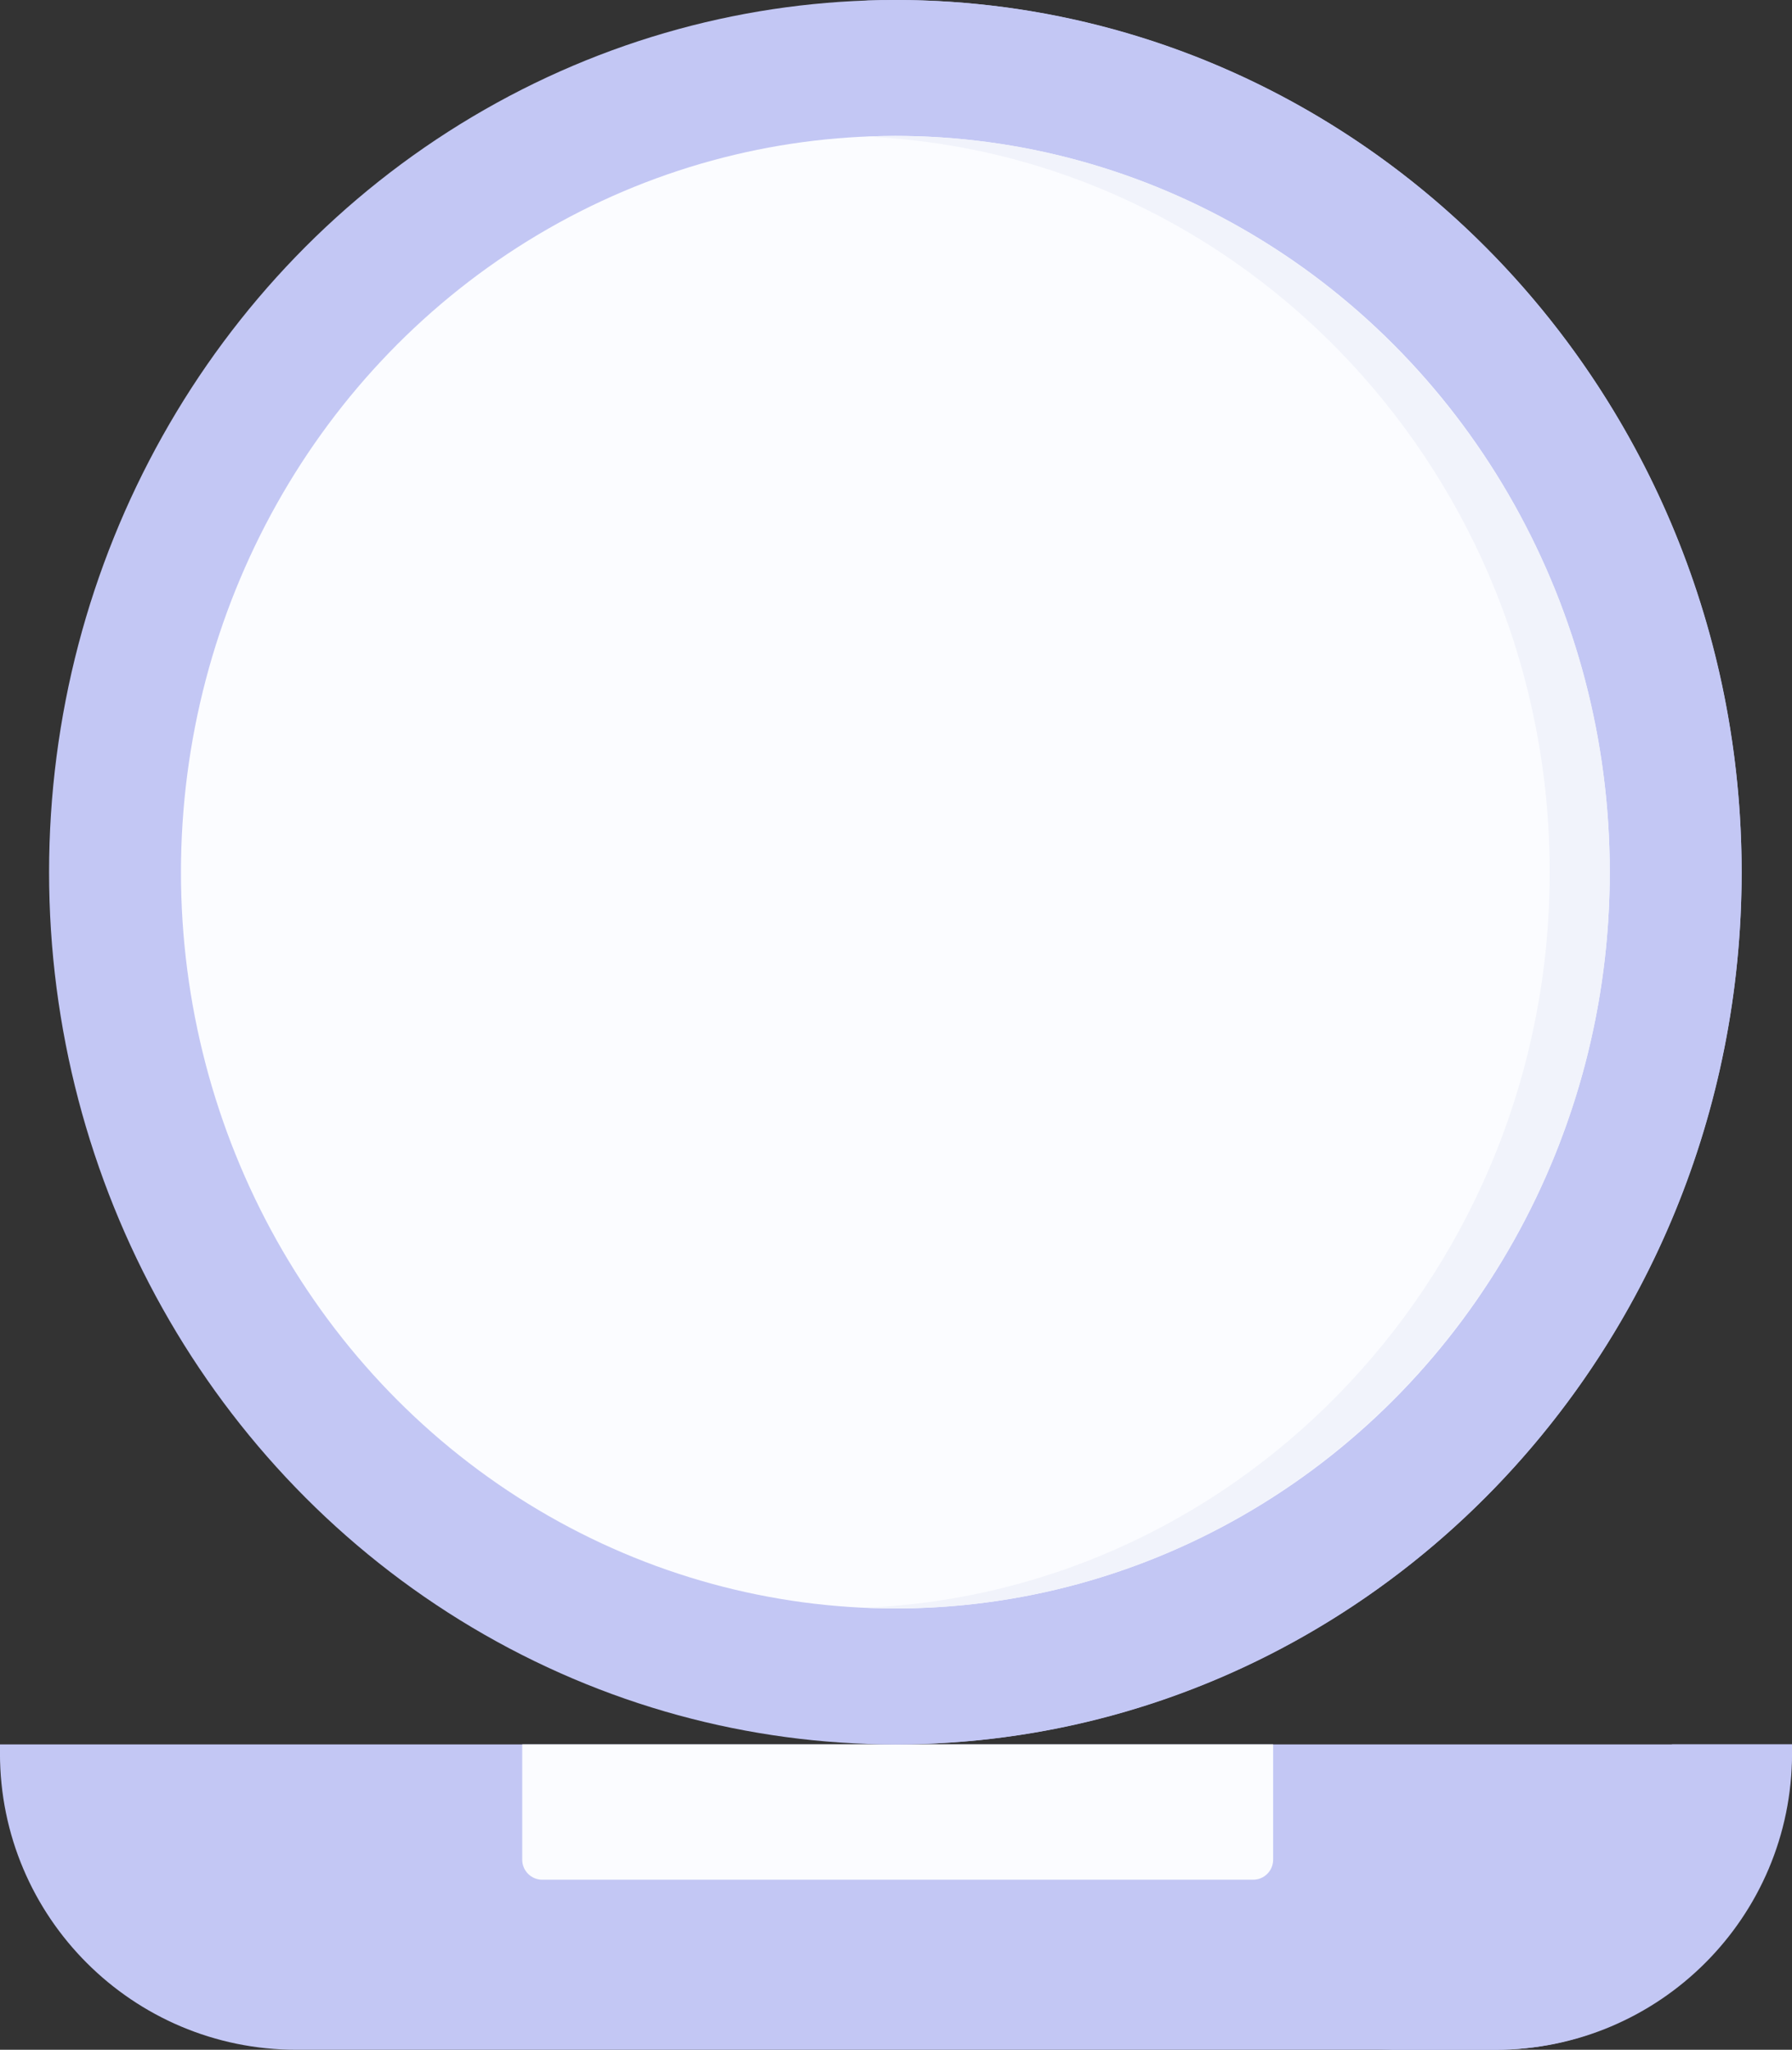
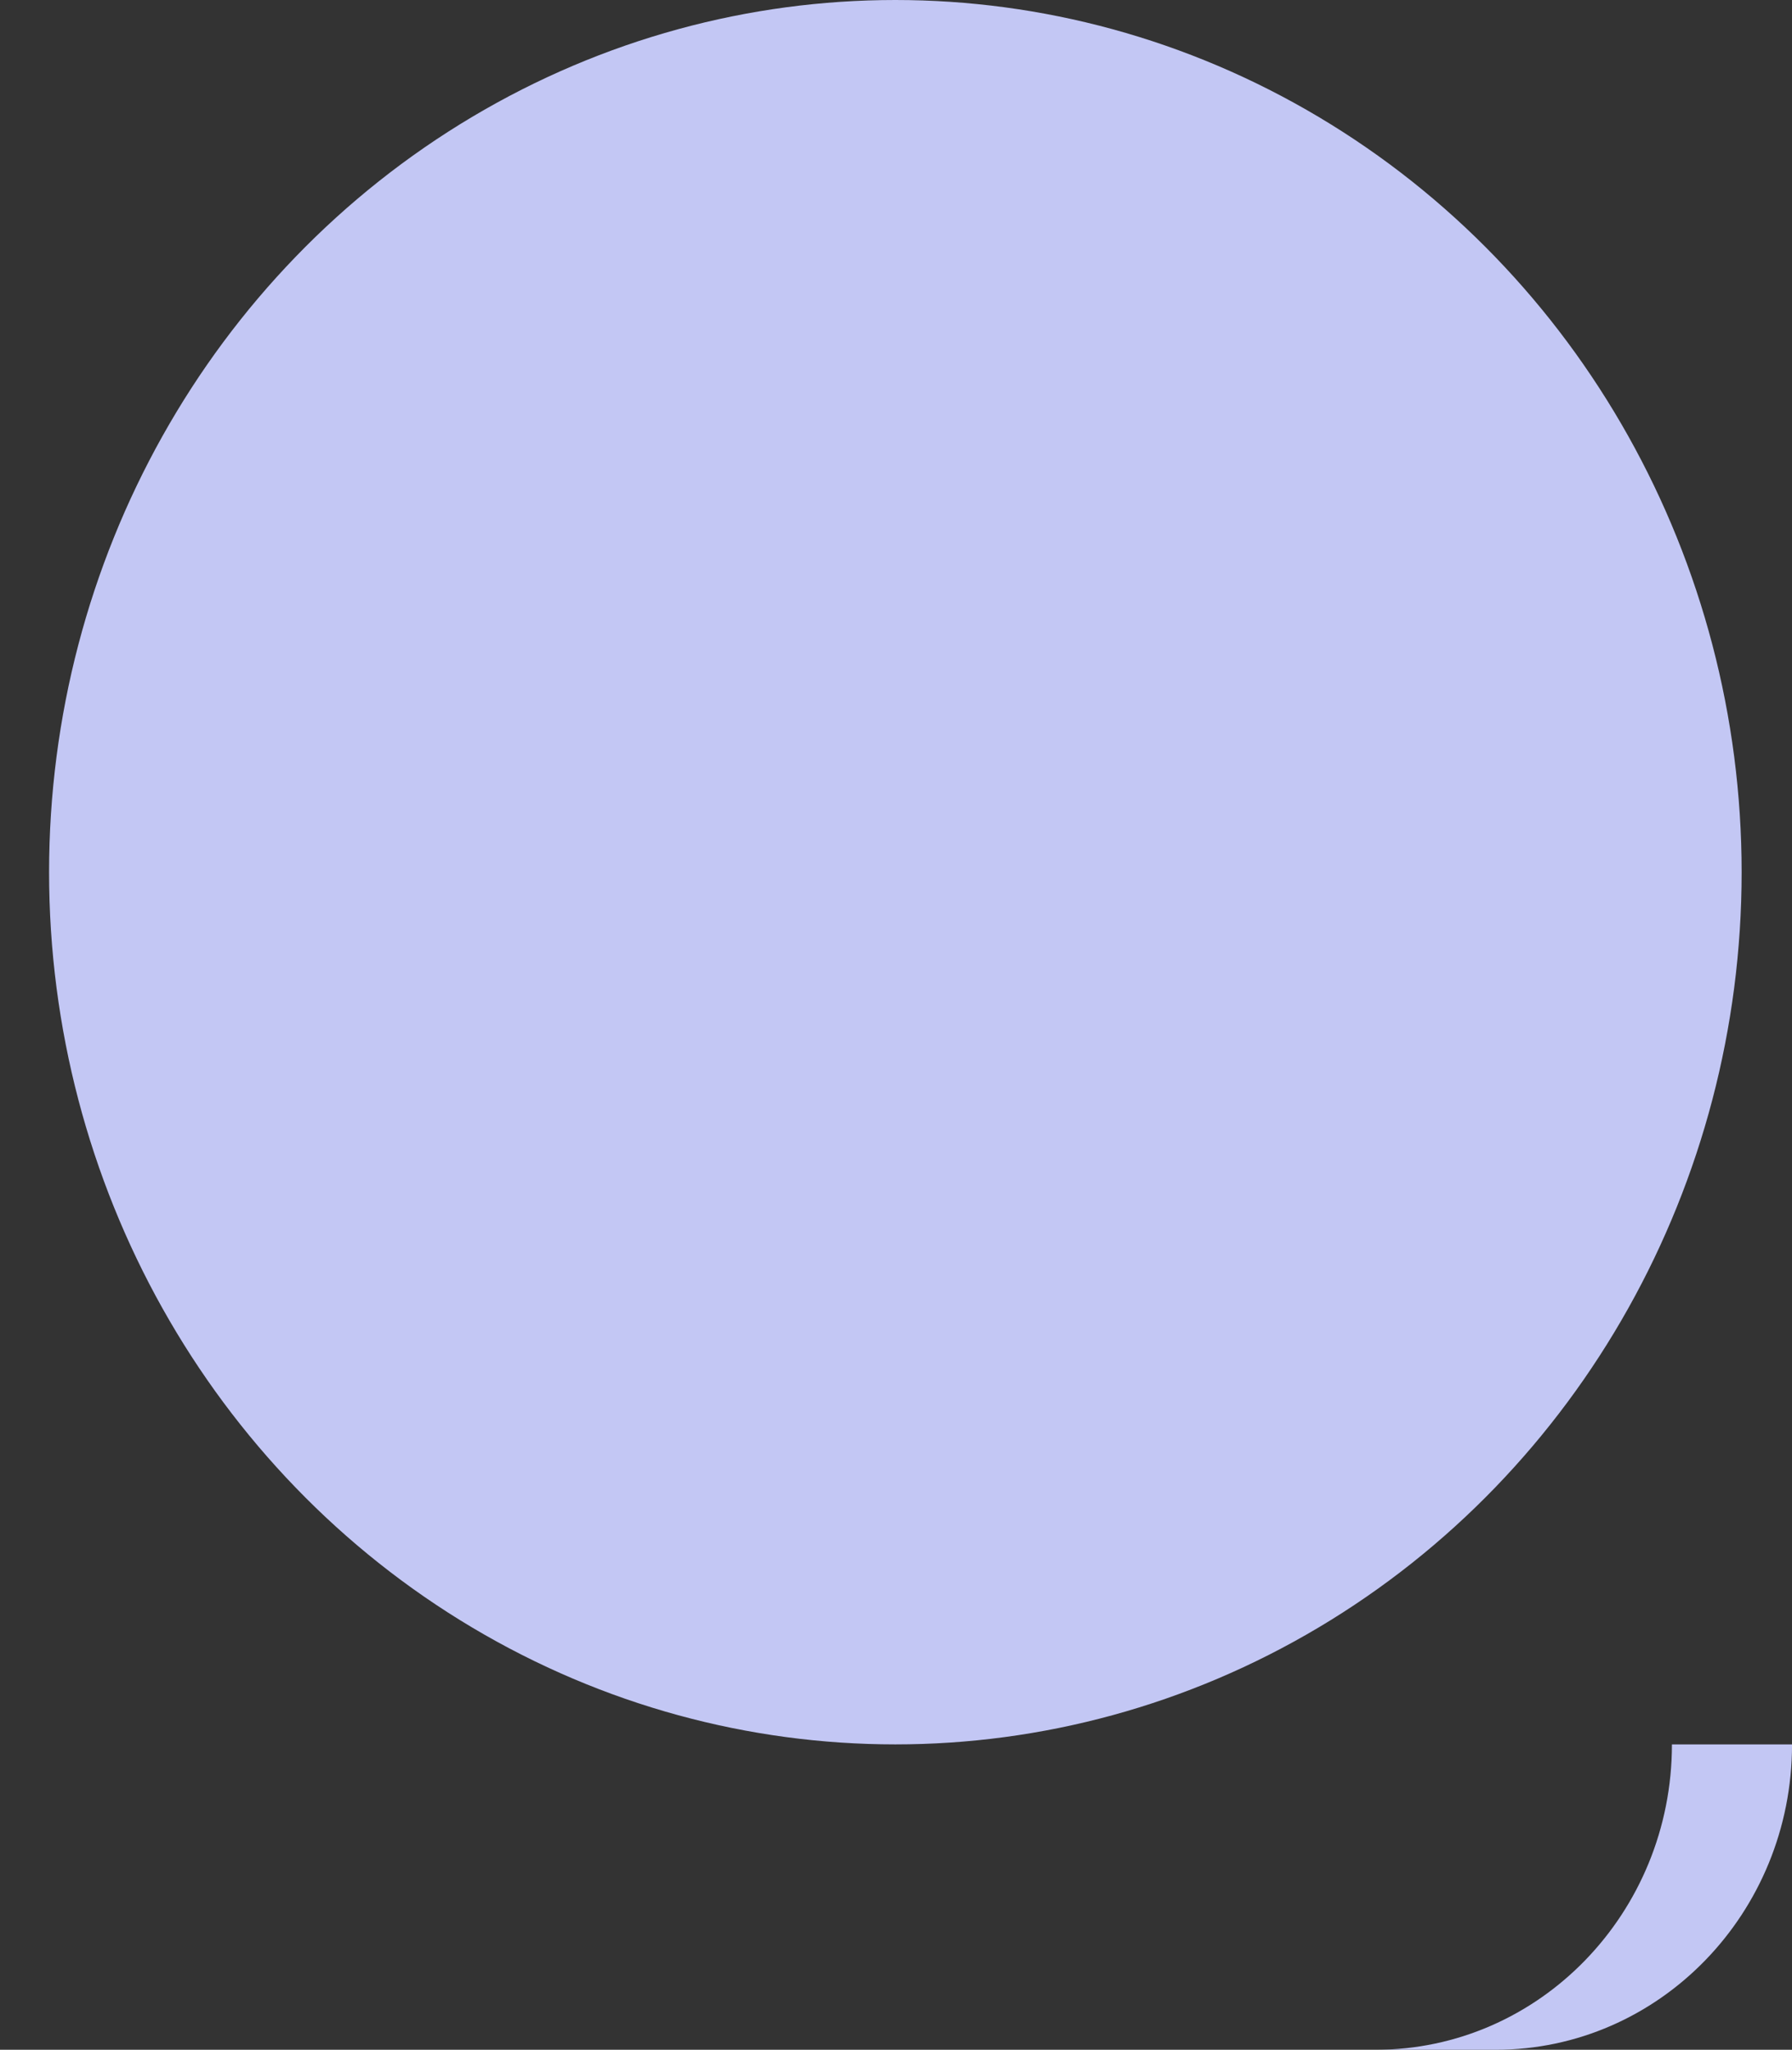
<svg xmlns="http://www.w3.org/2000/svg" fill="#000000" height="512" preserveAspectRatio="xMidYMid meet" version="1" viewBox="32.2 0.0 447.6 512.0" width="447.6" zoomAndPan="magnify">
  <rect x="32.2" y="0.0" width="447.6" height="512.0" fill="#333333" stroke="none" />
  <g>
    <g>
      <g id="change1_1">
-         <path d="m405.76 512h-299.52c-40.9 0-74.05-33.15-74.05-74.05v-2.23h447.62v2.23c0 40.9-33.15 74.05-74.05 74.05z" fill="#c3c7f4" />
-       </g>
+         </g>
      <g id="change2_1">
        <path d="m449.81 435.72c0 42.13-33.15 76.28-74.05 76.28h30c40.9 0 74.05-34.15 74.05-76.28z" fill="#c3c7f4" />
      </g>
      <g id="change3_1">
-         <path d="m345.2 469.52h-177.56c-2.76 0-5-2.24-5-5v-28.81h187.56v28.81c0 2.77-2.24 5-5 5z" fill="#fbfcff" />
-       </g>
+         </g>
      <g id="change1_2">
        <ellipse cx="255.84" cy="217.86" fill="#c3c7f4" rx="211.38" ry="217.86" />
      </g>
      <g id="change2_2">
-         <path d="m255.84 0c-2.51 0-5.01.06-7.5.15 113.27 4.07 203.88 99.98 203.88 217.71s-90.62 213.63-203.88 217.71c2.49.09 4.99.15 7.5.15 116.74 0 211.38-97.54 211.38-217.86s-94.64-217.86-211.38-217.86z" fill="#c3c7f4" />
-       </g>
+         </g>
      <g id="change3_2">
-         <ellipse cx="255.84" cy="217.86" fill="#fbfcff" rx="178.44" ry="183.91" />
-       </g>
+         </g>
      <g id="change4_1">
-         <path d="m255.84 33.95c-2.51 0-5.01.07-7.5.17 94.93 4.07 170.94 84.92 170.94 183.73s-76.01 179.67-170.94 183.73c2.49.11 4.99.17 7.5.17 98.39 0 178.44-82.5 178.44-183.91s-80.05-183.89-178.44-183.89z" fill="#f1f3fb" />
-       </g>
+         </g>
    </g>
  </g>
</svg>